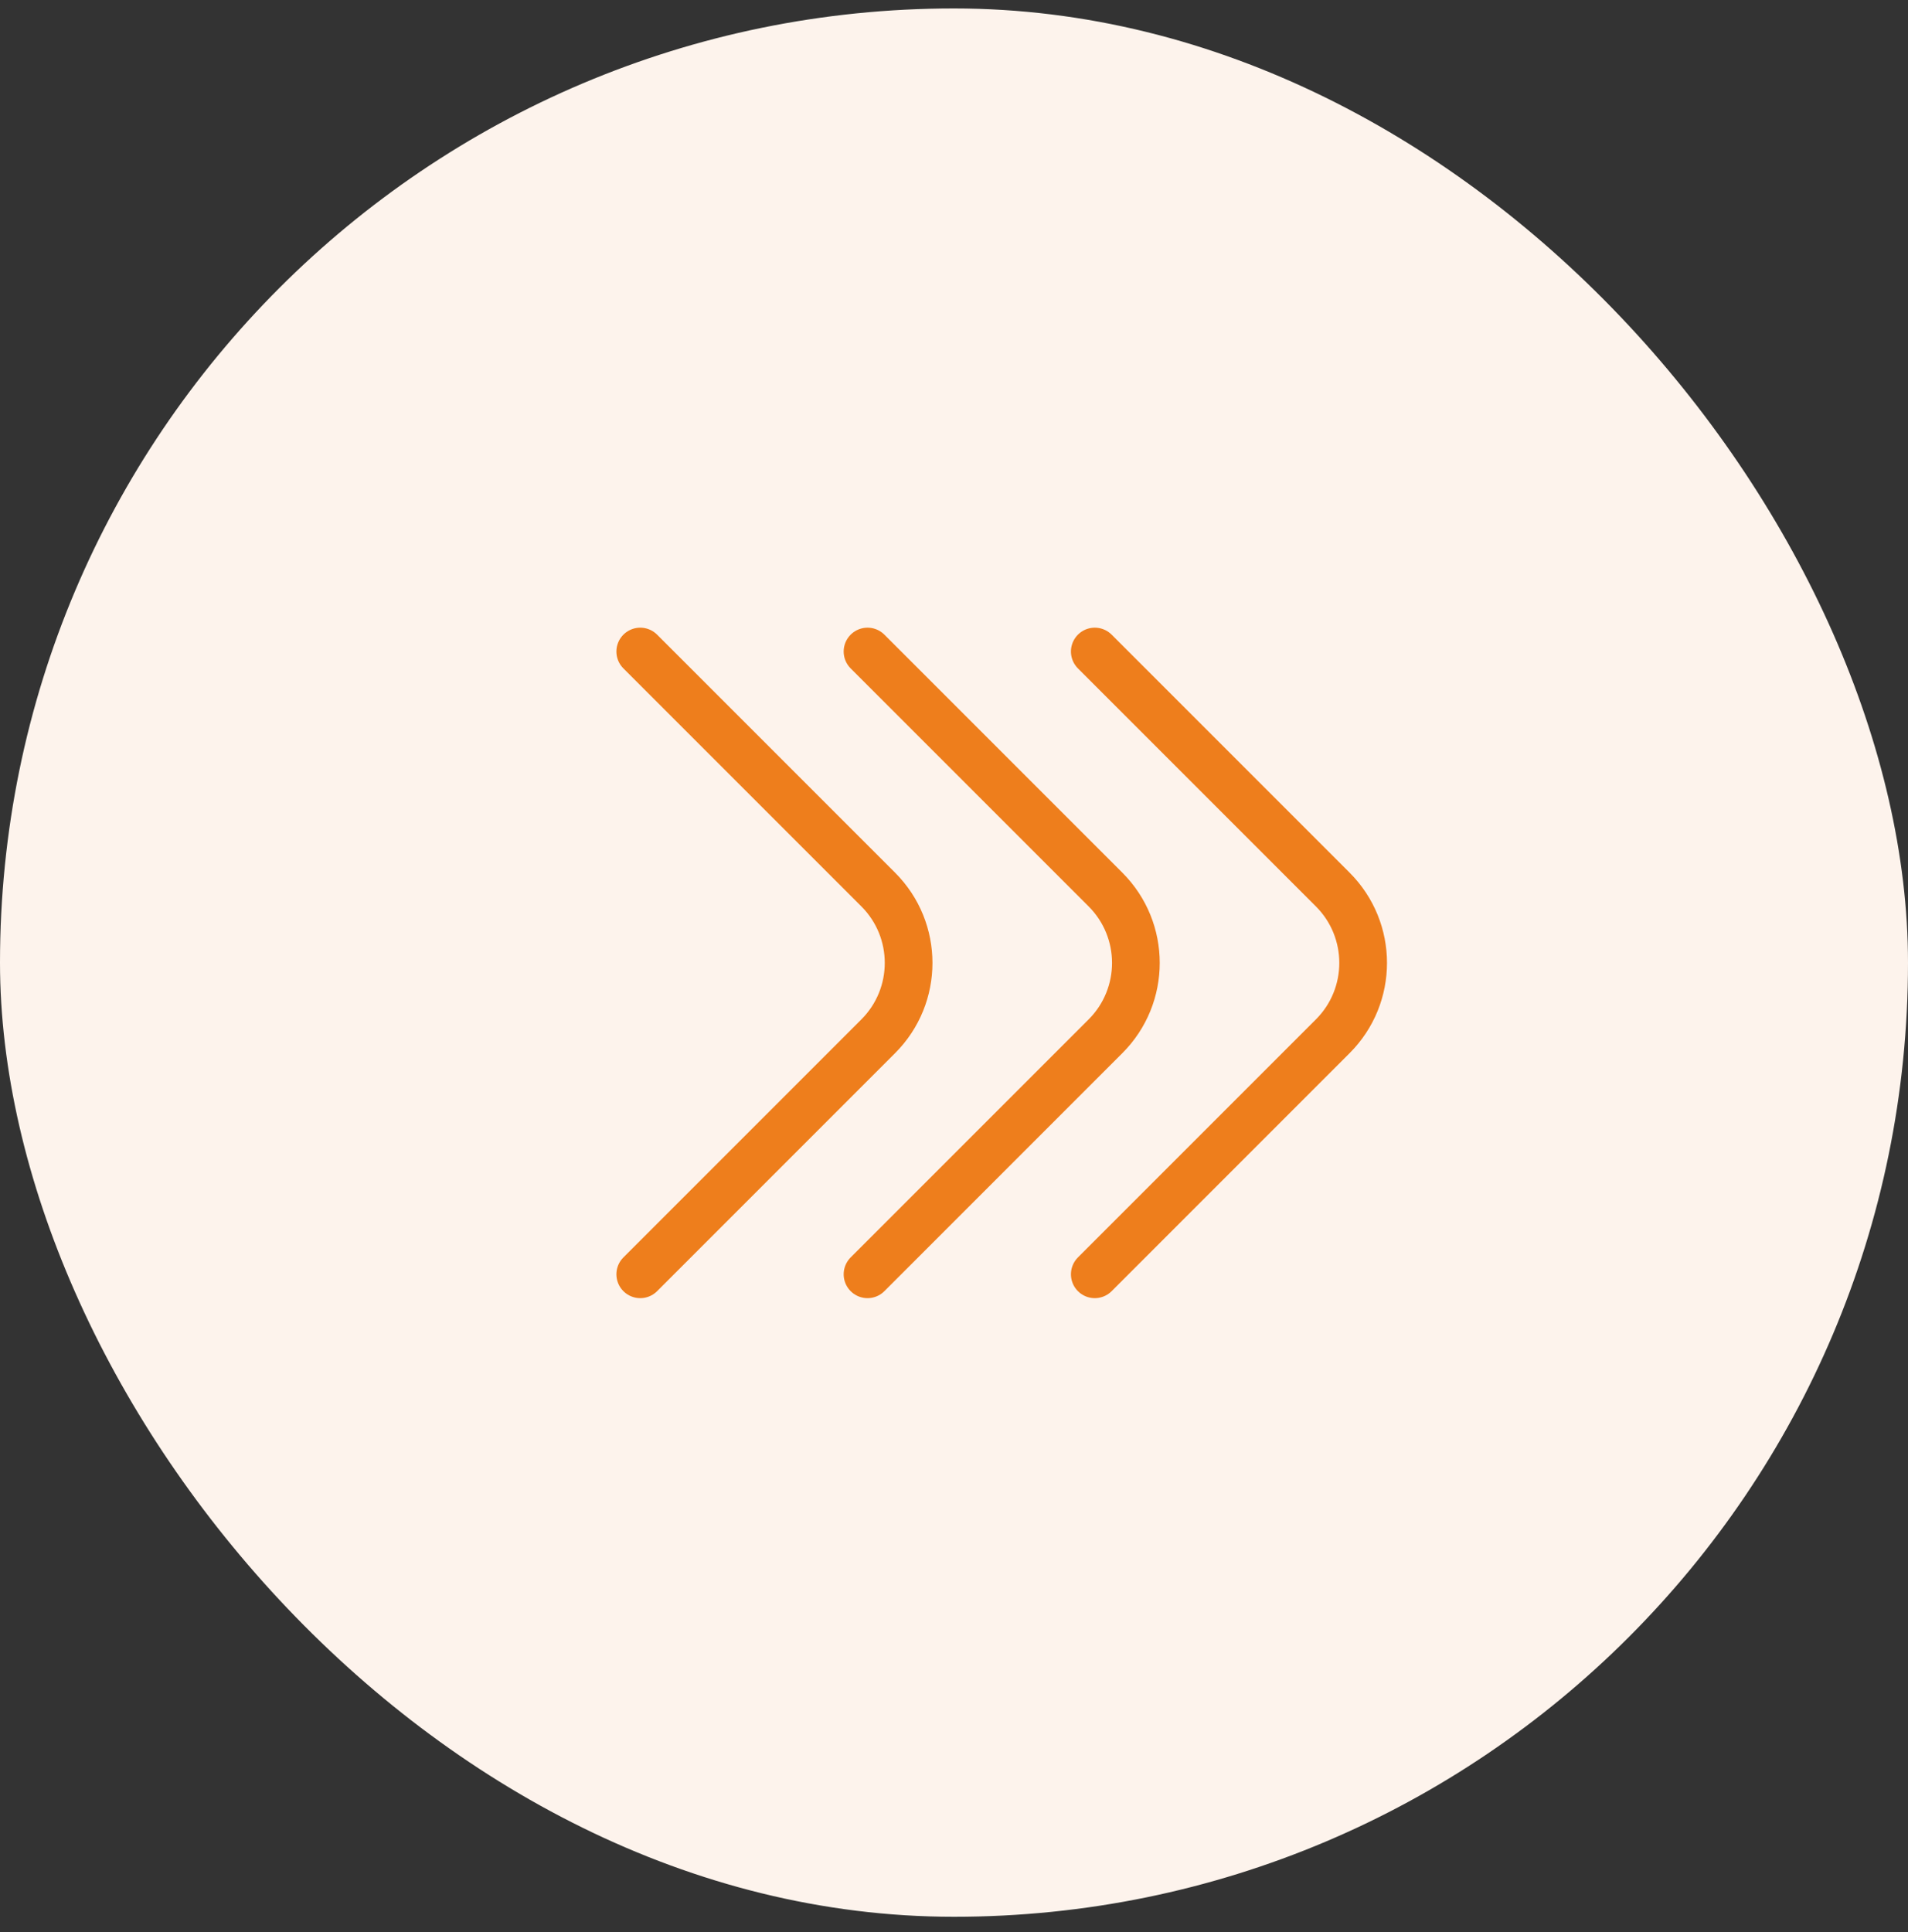
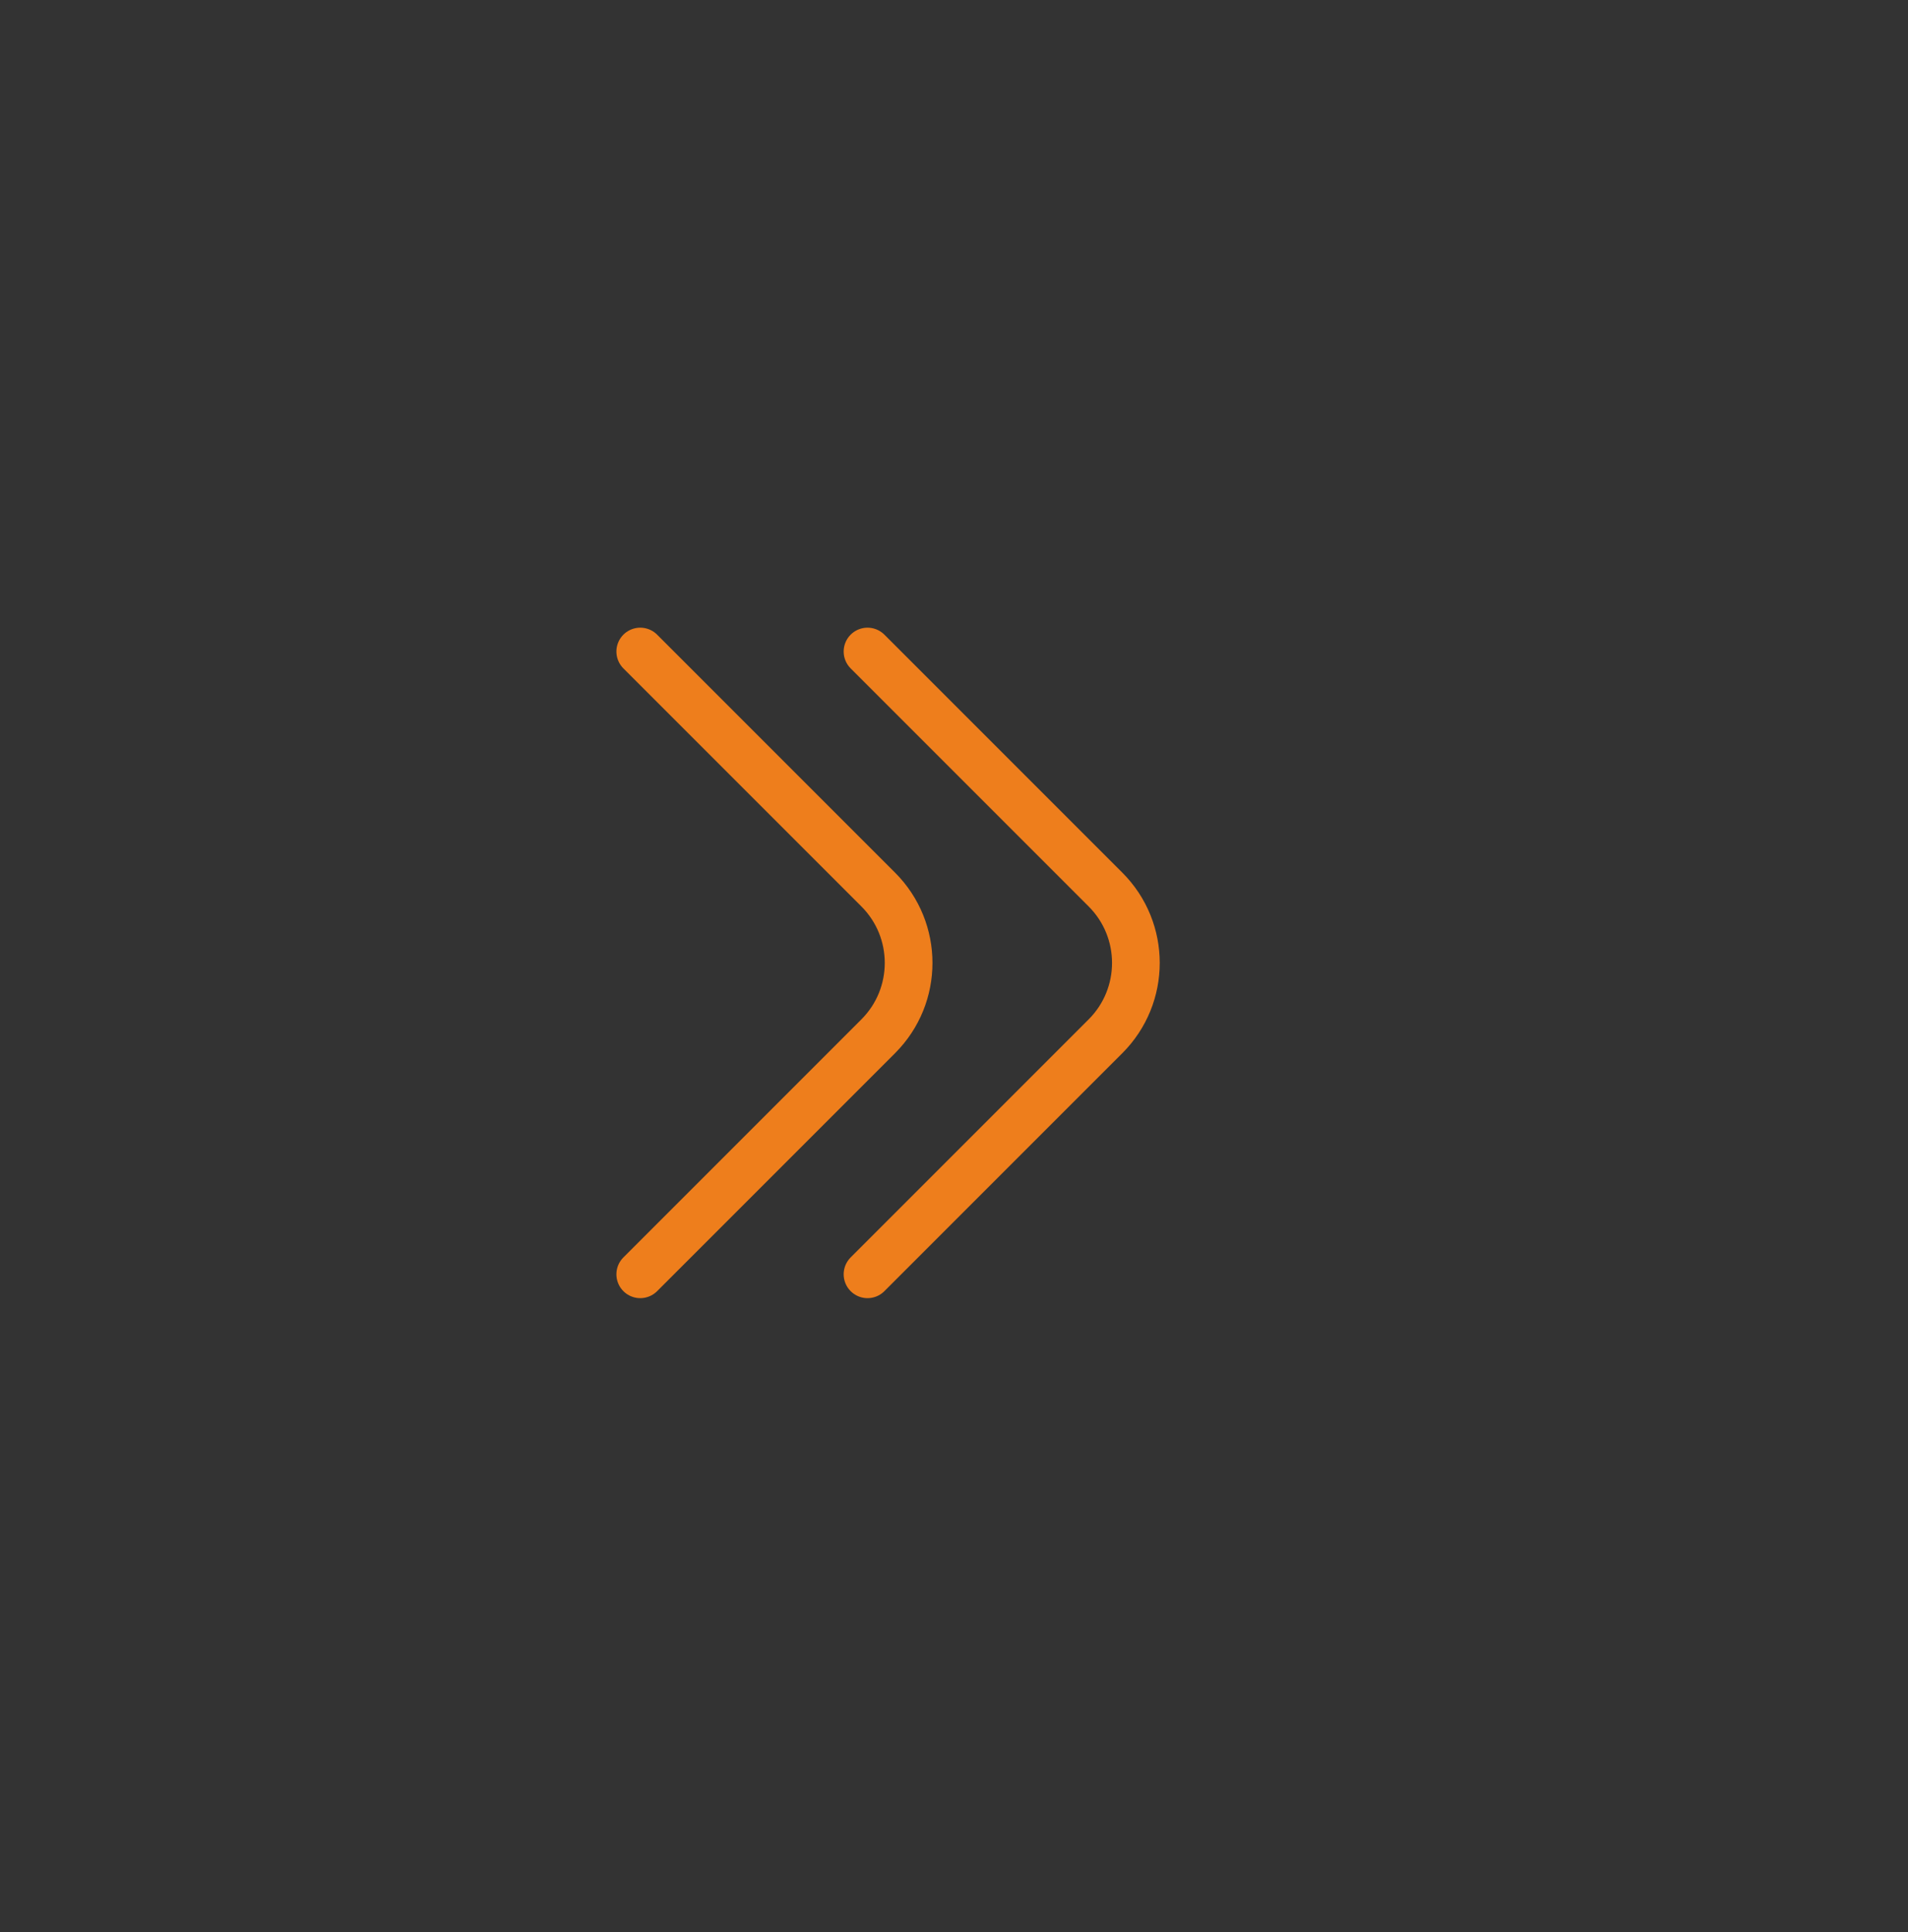
<svg xmlns="http://www.w3.org/2000/svg" width="80" height="81" viewBox="0 0 80 81" fill="none">
  <rect x="0" y="0" width="80" height="81" fill="#333333" stroke="none" />
-   <rect y="0.354" width="80" height="80" rx="40" fill="#fdf3ec" />
-   <path d="M45.903 27.313L55.88 37.29C57.58 38.989 57.58 41.744 55.88 43.443L45.903 53.42" stroke="#EE7E1C" stroke-width="2" stroke-linecap="round" stroke-linejoin="round" />
  <path d="M36.374 27.313L46.351 37.29C48.051 38.989 48.051 41.744 46.351 43.443L36.374 53.42" stroke="#EE7E1C" stroke-width="2" stroke-linecap="round" stroke-linejoin="round" />
  <path d="M26.845 27.313L36.822 37.29C38.522 38.989 38.522 41.744 36.822 43.443L26.845 53.42" stroke="#EE7E1C" stroke-width="2" stroke-linecap="round" stroke-linejoin="round" />
</svg>